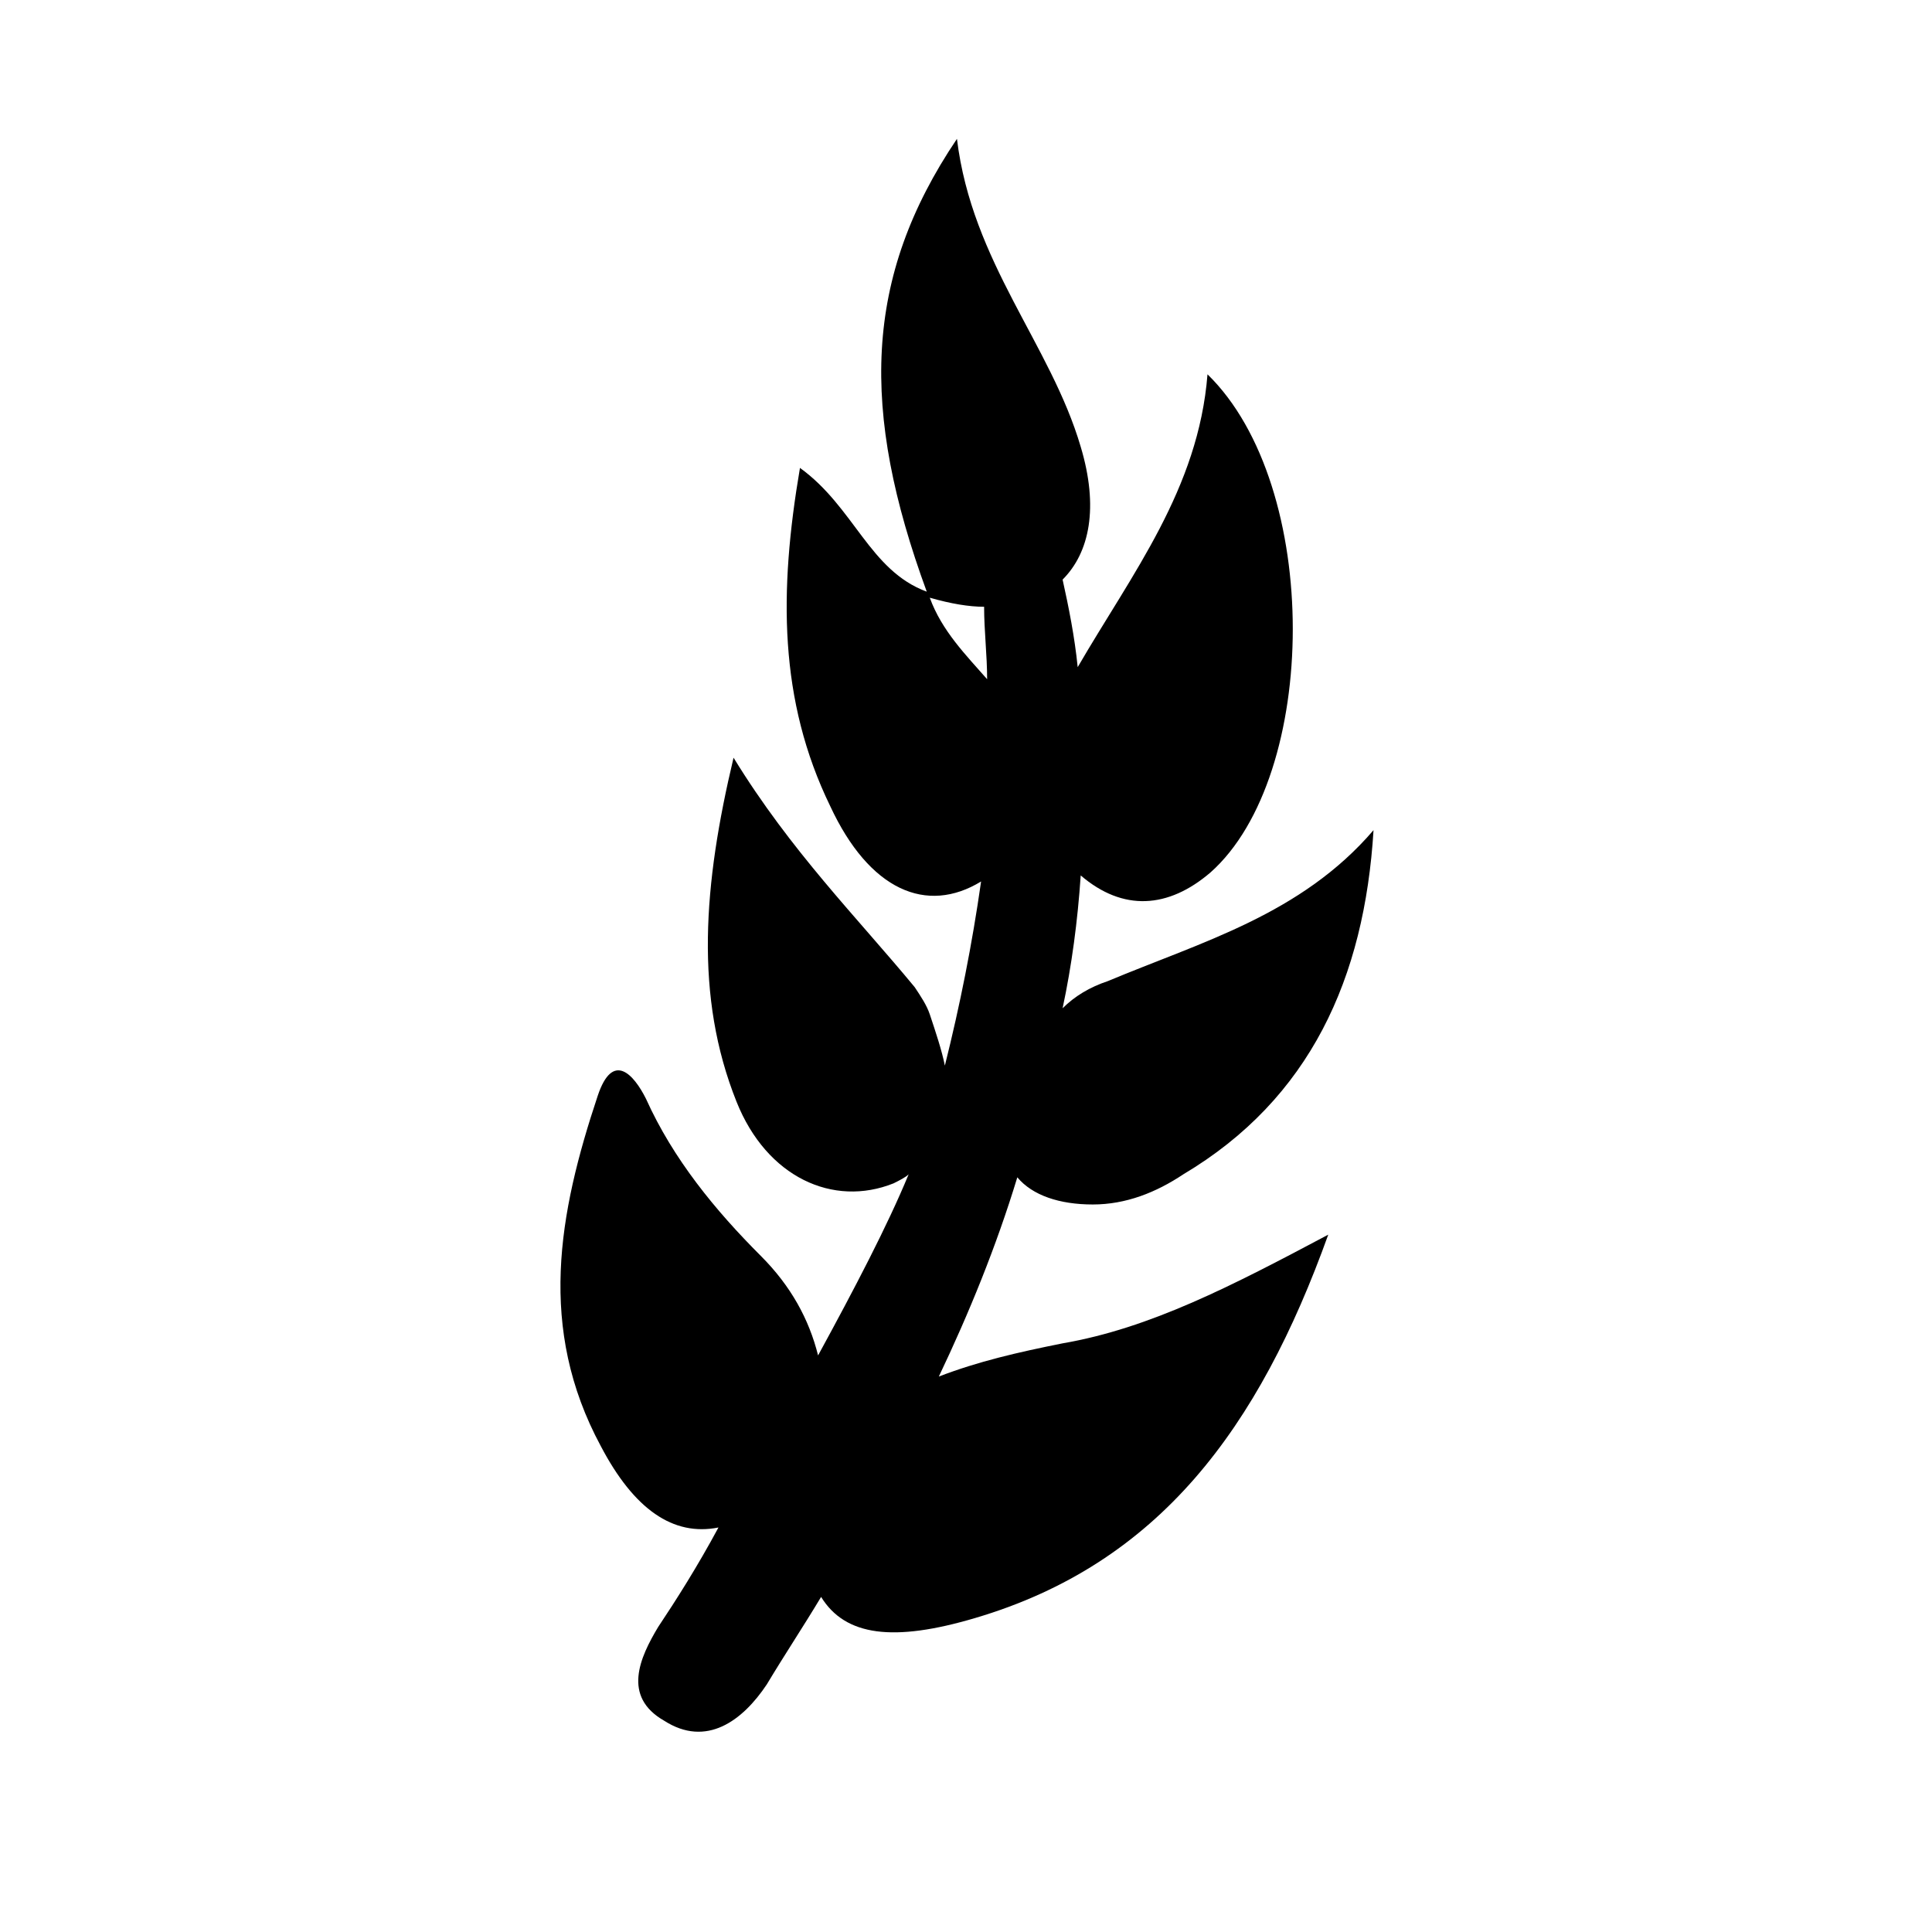
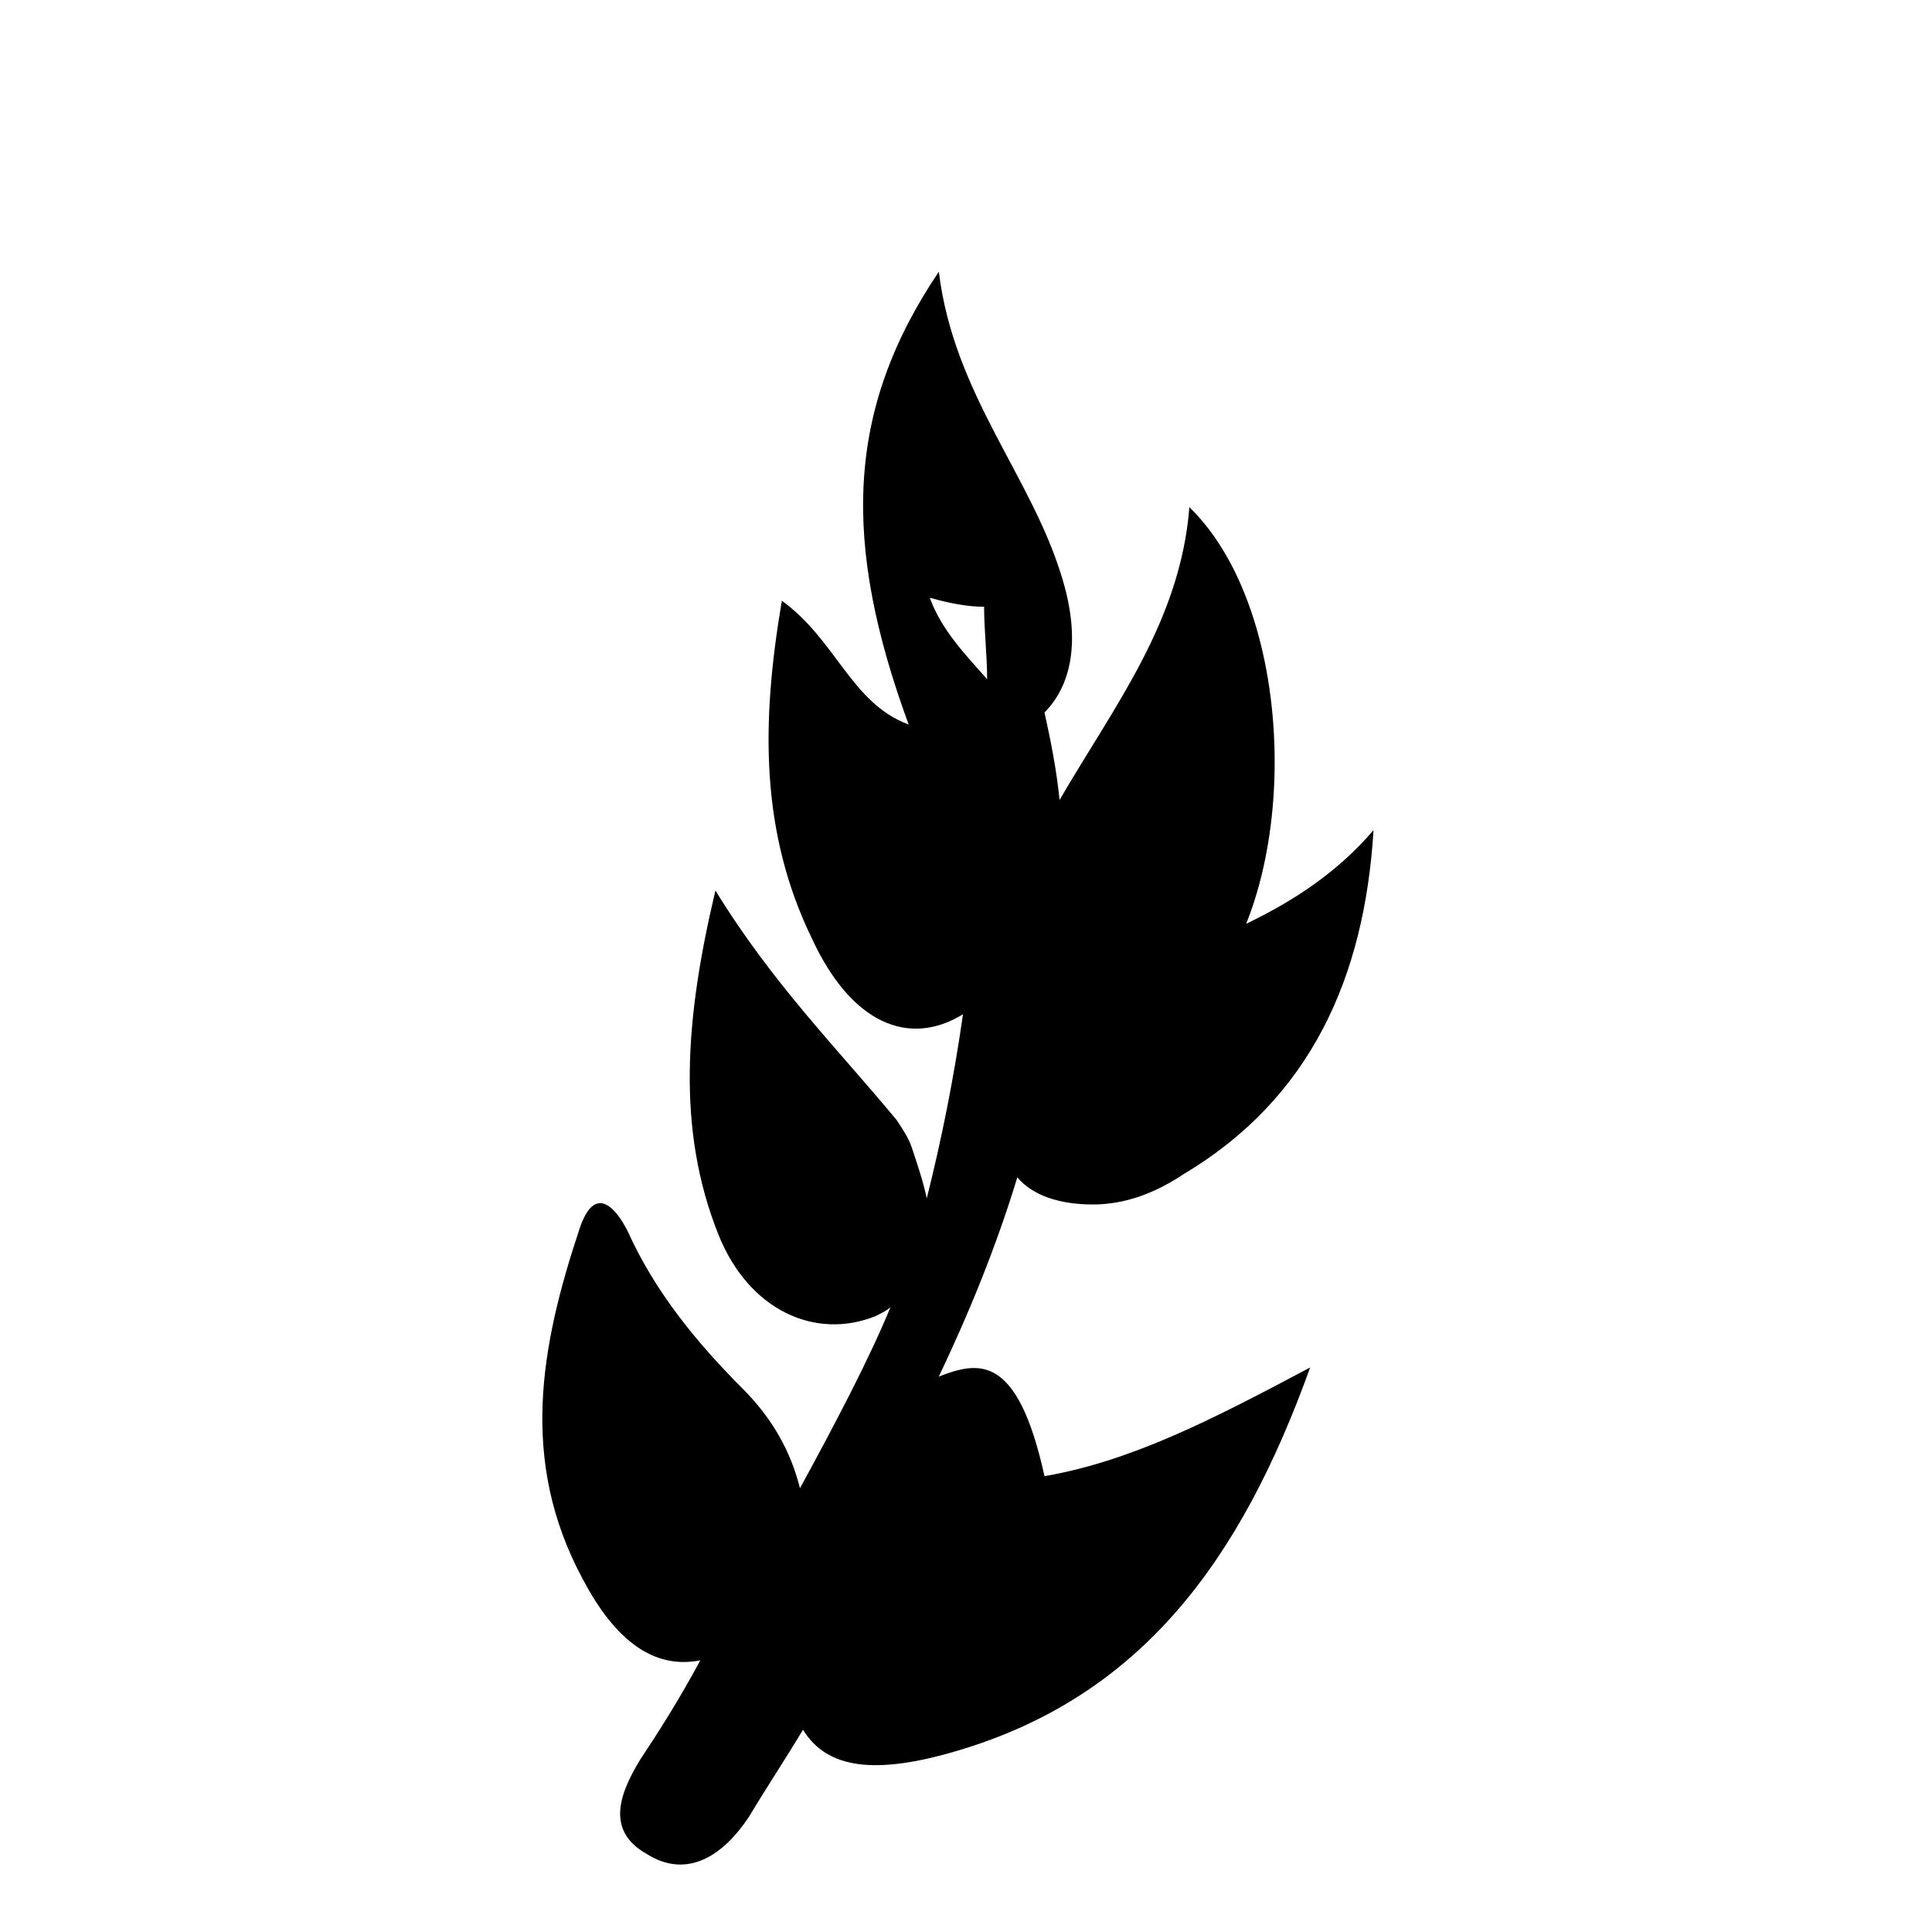
<svg xmlns="http://www.w3.org/2000/svg" version="1.1" id="Layer_1" x="0px" y="0px" viewBox="0 0 64 64" style="enable-background:new 0 0 64 64;" xml:space="preserve">
  <g>
-     <path d="M31.1,45.6c1-2.1,1.9-4.3,2.6-6.6c0.5,0.6,1.4,0.9,2.5,0.9c1.1,0,2.1-0.4,3-1c4.2-2.5,6-6.5,6.3-11.4   c-2.4,2.8-5.7,3.7-8.8,5c-0.6,0.2-1.1,0.5-1.5,0.9c0.3-1.4,0.5-2.9,0.6-4.4c1.4,1.2,2.9,1.1,4.3-0.1c3.6-3.2,3.7-12.8-0.1-16.5   c-0.3,3.8-2.5,6.6-4.3,9.7c-0.1-1-0.3-2-0.5-2.9c0.9-0.9,1.2-2.4,0.6-4.4c-1-3.4-3.6-6.1-4.1-10.2c-3.1,4.6-3.2,9-1,15   c-1.9-0.7-2.4-2.8-4.2-4.1c-0.7,4.1-0.7,7.7,1,11.2c1.3,2.8,3.2,3.6,5,2.5c-0.3,2.1-0.7,4.1-1.2,6.1c-0.1-0.5-0.3-1.1-0.5-1.7   c-0.1-0.3-0.3-0.6-0.5-0.9c-1.9-2.3-4.1-4.5-6-7.6c-1,4.2-1.3,7.9,0.1,11.4c1,2.5,3.2,3.5,5.2,2.7c0.2-0.1,0.4-0.2,0.5-0.3   c-0.7,1.7-1.8,3.8-3,6c-0.3-1.2-0.9-2.3-1.9-3.3c-1.5-1.5-2.9-3.2-3.8-5.2c-0.4-0.8-1.1-1.6-1.6-0.1c-1.3,3.9-2,7.7,0.1,11.6   c1.1,2.1,2.4,3,3.9,2.7c-0.7,1.3-1.4,2.4-2,3.3c-0.6,1-1.2,2.3,0.2,3.1c1.4,0.9,2.6,0,3.4-1.2c0.6-1,1.2-1.9,1.8-2.9   c0.8,1.3,2.4,1.5,5.1,0.7c6.1-1.8,9.4-6.3,11.7-12.7c-3.2,1.7-5.9,3.1-8.8,3.6C33.7,44.8,32.4,45.1,31.1,45.6z M32.6,20.1   c0,0.8,0.1,1.6,0.1,2.4c-0.7-0.8-1.5-1.6-1.9-2.7C31.5,20,32.1,20.1,32.6,20.1z" />
+     <path d="M31.1,45.6c1-2.1,1.9-4.3,2.6-6.6c0.5,0.6,1.4,0.9,2.5,0.9c1.1,0,2.1-0.4,3-1c4.2-2.5,6-6.5,6.3-11.4   c-2.4,2.8-5.7,3.7-8.8,5c-0.6,0.2-1.1,0.5-1.5,0.9c1.4,1.2,2.9,1.1,4.3-0.1c3.6-3.2,3.7-12.8-0.1-16.5   c-0.3,3.8-2.5,6.6-4.3,9.7c-0.1-1-0.3-2-0.5-2.9c0.9-0.9,1.2-2.4,0.6-4.4c-1-3.4-3.6-6.1-4.1-10.2c-3.1,4.6-3.2,9-1,15   c-1.9-0.7-2.4-2.8-4.2-4.1c-0.7,4.1-0.7,7.7,1,11.2c1.3,2.8,3.2,3.6,5,2.5c-0.3,2.1-0.7,4.1-1.2,6.1c-0.1-0.5-0.3-1.1-0.5-1.7   c-0.1-0.3-0.3-0.6-0.5-0.9c-1.9-2.3-4.1-4.5-6-7.6c-1,4.2-1.3,7.9,0.1,11.4c1,2.5,3.2,3.5,5.2,2.7c0.2-0.1,0.4-0.2,0.5-0.3   c-0.7,1.7-1.8,3.8-3,6c-0.3-1.2-0.9-2.3-1.9-3.3c-1.5-1.5-2.9-3.2-3.8-5.2c-0.4-0.8-1.1-1.6-1.6-0.1c-1.3,3.9-2,7.7,0.1,11.6   c1.1,2.1,2.4,3,3.9,2.7c-0.7,1.3-1.4,2.4-2,3.3c-0.6,1-1.2,2.3,0.2,3.1c1.4,0.9,2.6,0,3.4-1.2c0.6-1,1.2-1.9,1.8-2.9   c0.8,1.3,2.4,1.5,5.1,0.7c6.1-1.8,9.4-6.3,11.7-12.7c-3.2,1.7-5.9,3.1-8.8,3.6C33.7,44.8,32.4,45.1,31.1,45.6z M32.6,20.1   c0,0.8,0.1,1.6,0.1,2.4c-0.7-0.8-1.5-1.6-1.9-2.7C31.5,20,32.1,20.1,32.6,20.1z" />
  </g>
</svg>